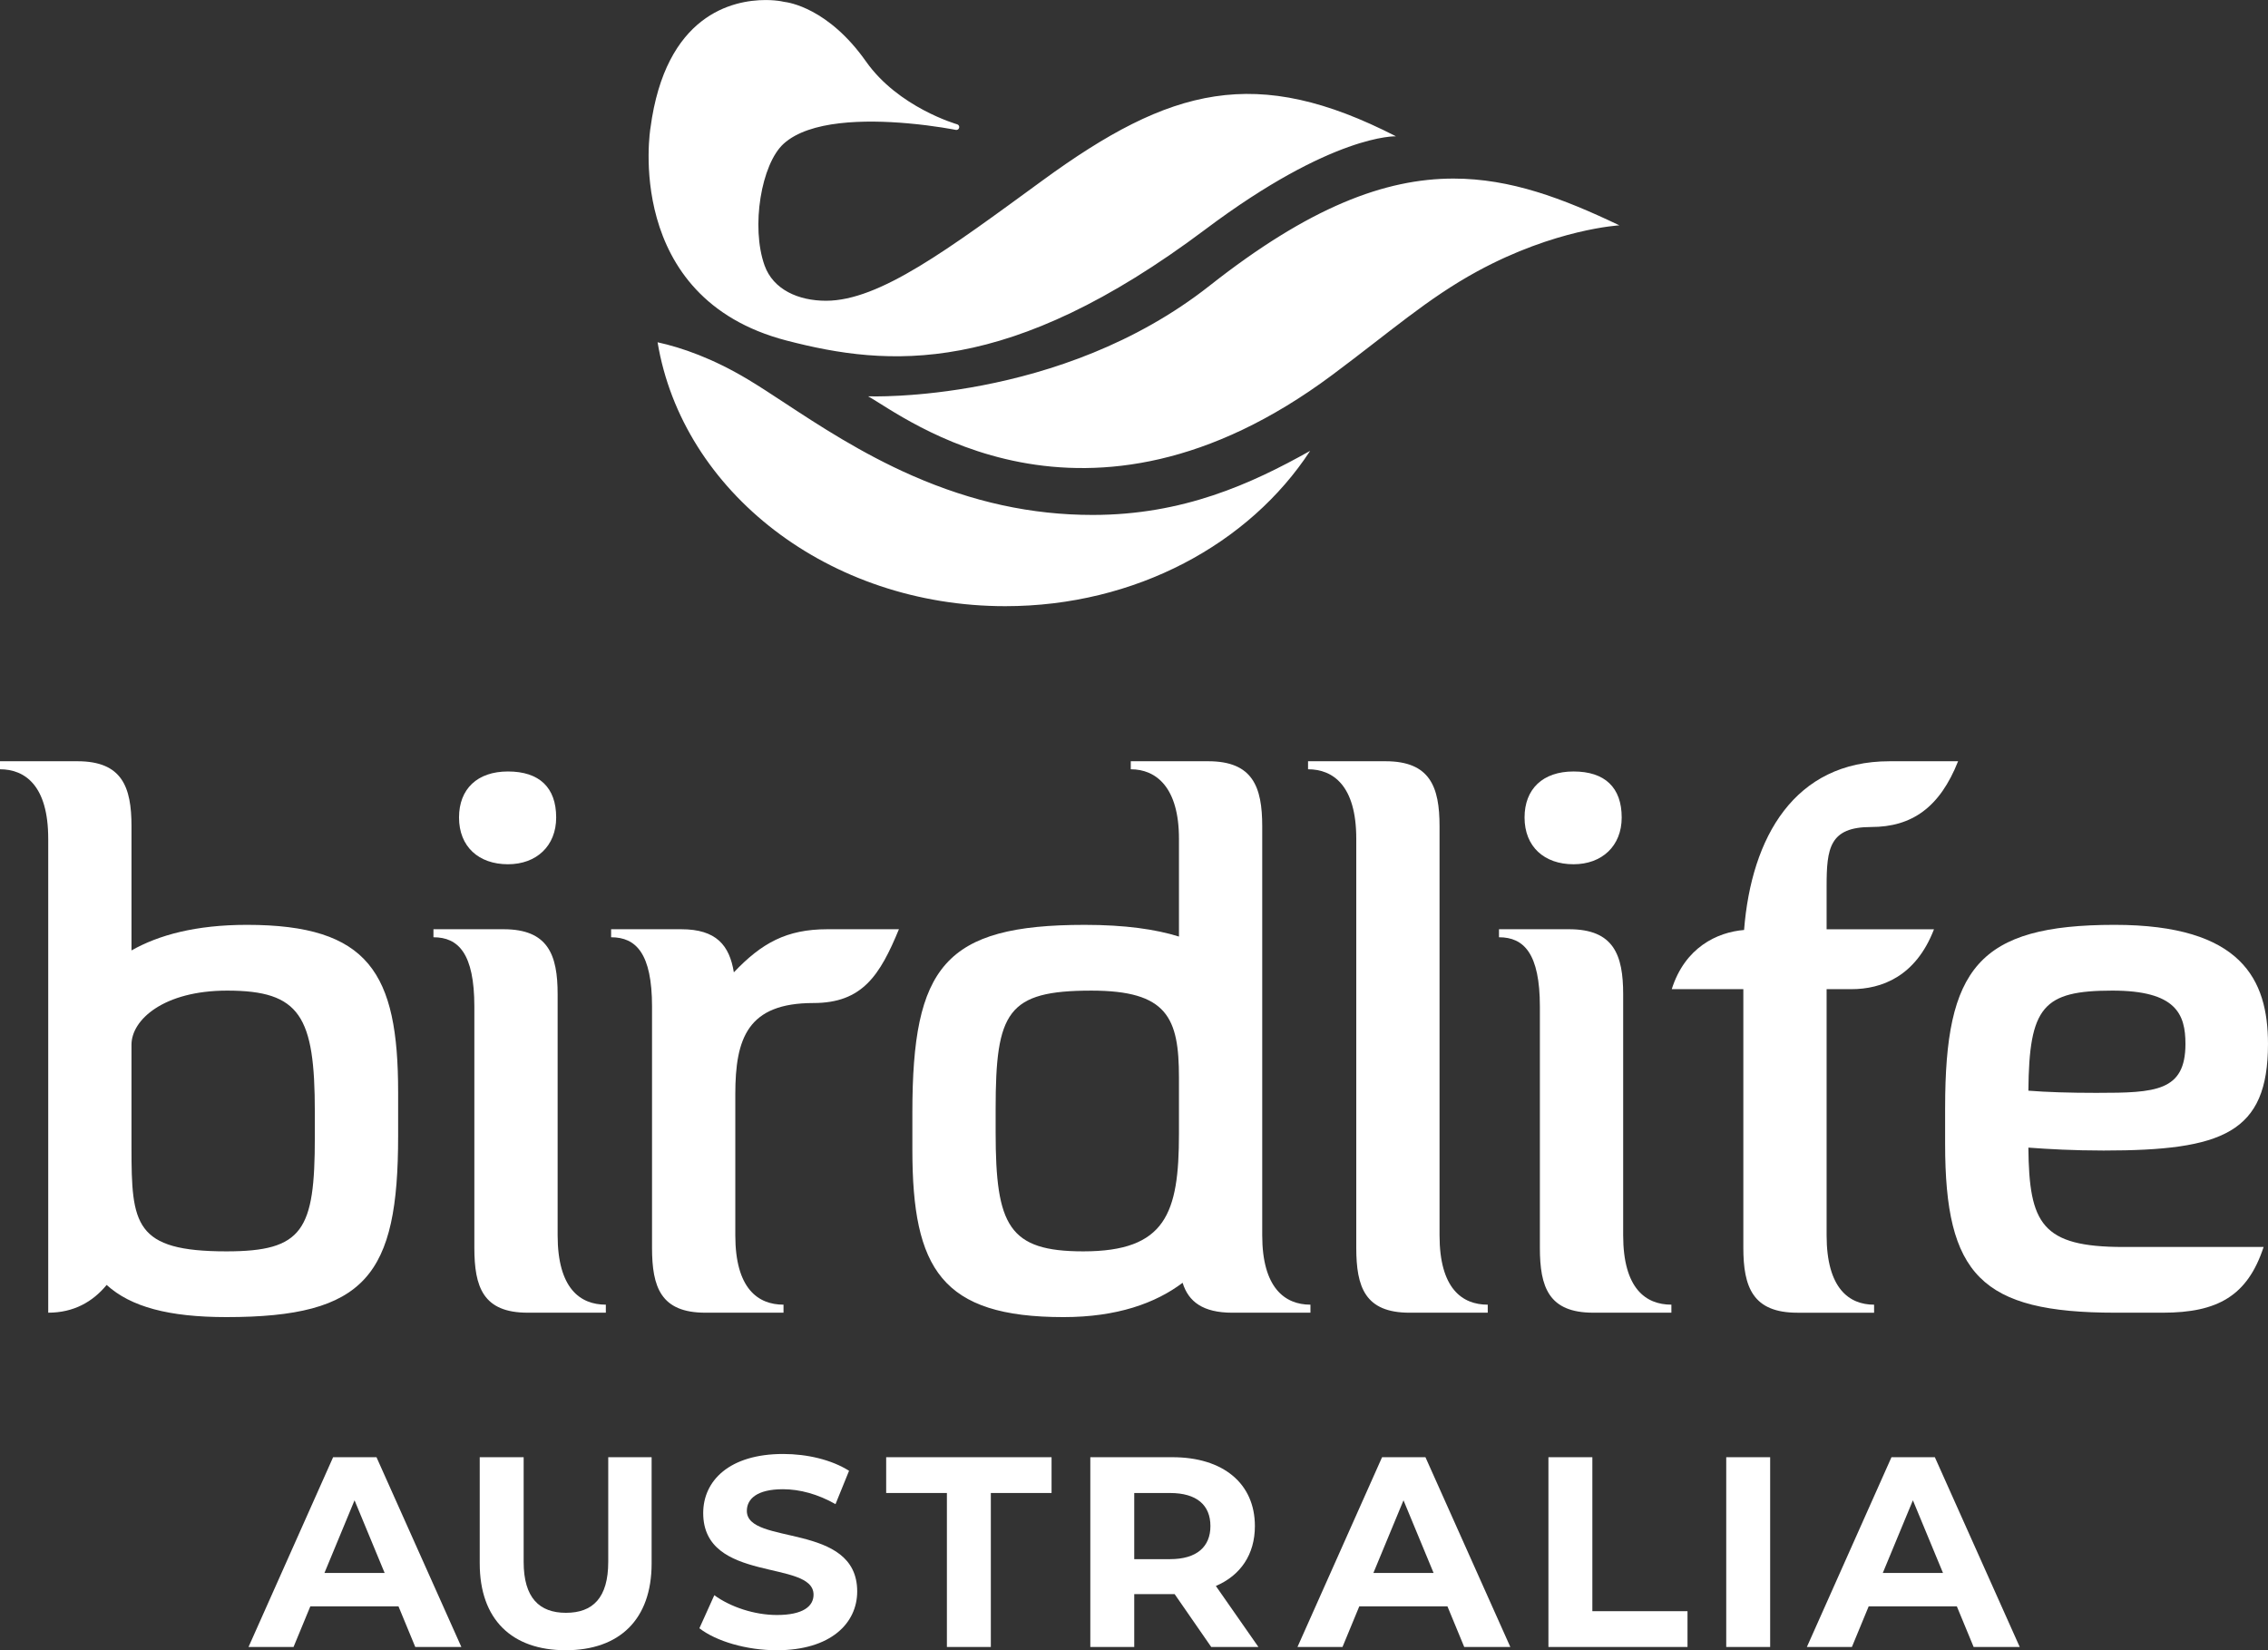
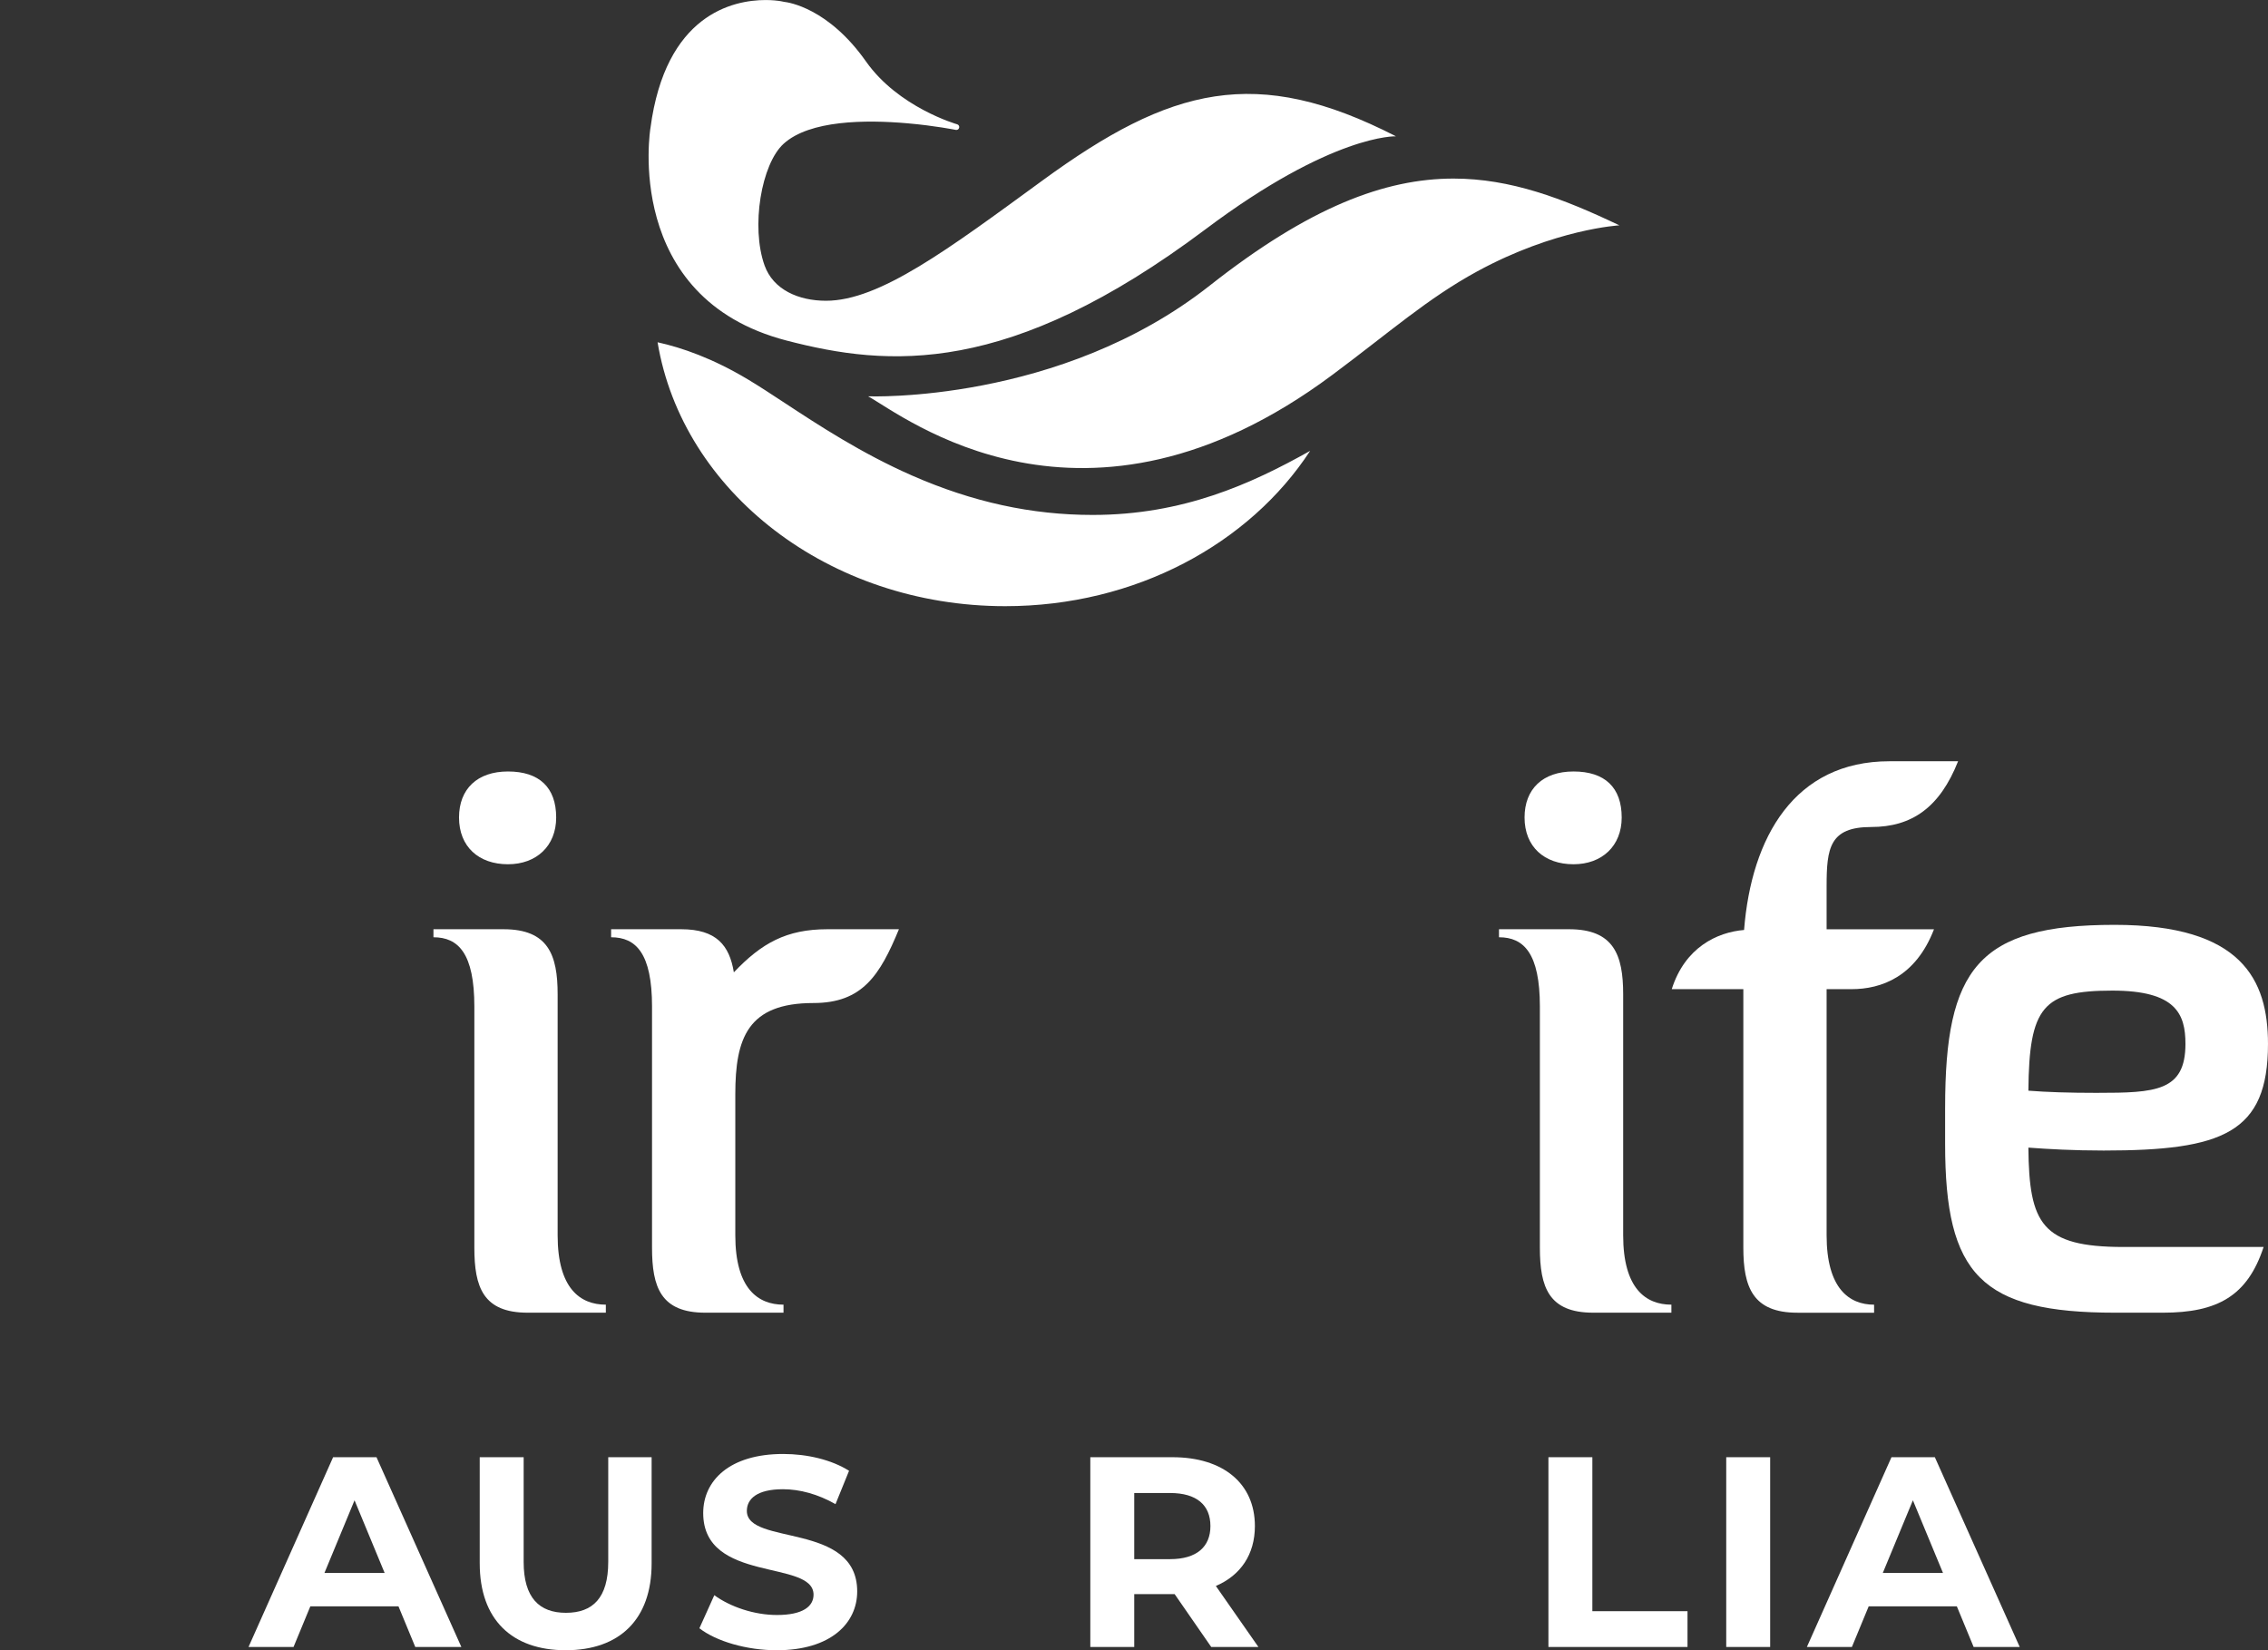
<svg xmlns="http://www.w3.org/2000/svg" id="Layer_2" viewBox="0 0 207.292 150.847">
  <rect x="0" y="0" width="207.292" height="150.847" fill="#333333" stroke="none" />
  <defs>
    <style>.cls-1,.cls-2{fill:#fff;}.cls-2{stroke-width:0px;}</style>
  </defs>
  <g id="Layer_1-2">
-     <path class="cls-2" d="M4.407,76.663c0-4.874-2.137-6.344-4.407-6.344v-.734h7.077c4.073,0,4.942,2.337,4.942,5.942v11.351c2.47-1.403,5.875-2.338,10.548-2.338,11.15,0,13.822,4.407,13.822,15.291v4.006c0,12.751-2.938,16.558-15.69,16.558-5.275,0-8.746-.935-10.951-2.94-1.268,1.538-3.004,2.537-5.34,2.537v-43.331ZM12.018,104.904c0,7.012.267,9.482,8.679,9.482,7.009,0,8.078-1.937,8.078-10.417v-2.335c0-8.747-1.335-11.083-8.011-11.083-5.809,0-8.746,2.67-8.746,4.94v9.413Z" />
    <path class="cls-2" d="M43.355,92.019c0-4.874-1.468-6.344-3.738-6.344v-.734h6.41c4.072,0,4.94,2.338,4.94,5.942v22.034c0,4.872,2.069,6.342,4.406,6.342v.734h-7.144c-4.072,0-4.874-2.336-4.874-5.94v-22.034ZM46.427,70.52c2.87,0,4.407,1.468,4.407,4.206,0,2.605-1.803,4.275-4.407,4.275-2.672,0-4.473-1.606-4.473-4.275,0-2.605,1.669-4.206,4.473-4.206" />
    <path class="cls-2" d="M59.595,92.019c0-4.874-1.469-6.344-3.74-6.344v-.734h6.41c3.205,0,4.407,1.469,4.808,3.94,2.536-2.67,4.807-3.94,8.545-3.94h6.543c-1.735,4.206-3.338,6.745-7.812,6.745-6.009,0-7.143,3.202-7.143,8.345v12.886c0,4.872,2.07,6.342,4.406,6.342v.734h-7.144c-4.074,0-4.873-2.336-4.873-5.94v-22.034Z" />
-     <path class="cls-2" d="M83.389,101.7c0-13.352,2.939-17.159,15.756-17.159,3.673,0,6.475.401,8.61,1.069v-8.947c0-4.674-2.068-6.344-4.404-6.344v-.734h7.076c4.071,0,4.938,2.337,4.938,5.942v37.391c0,4.807,2.07,6.342,4.407,6.342v.734h-7.144c-2.67,0-4.005-1-4.539-2.736-2.469,1.868-6.005,3.138-10.881,3.138-11.15,0-13.819-4.408-13.819-15.29v-3.406ZM91,103.503c0,8.546,1.201,10.883,8.011,10.883,7.543,0,8.744-3.472,8.744-10.749v-5.141c0-5.475-1.067-7.944-8.008-7.944-7.679,0-8.747,1.937-8.747,10.816v2.136Z" />
-     <path class="cls-2" d="M123.961,76.663c0-4.874-2.136-6.344-4.408-6.344v-.734h7.08c4.071,0,4.939,2.337,4.939,5.942v37.391c0,4.872,2.07,6.342,4.406,6.342v.734h-7.144c-4.073,0-4.873-2.336-4.873-5.94v-37.391Z" />
    <path class="cls-2" d="M140.743,92.019c0-4.874-1.468-6.344-3.737-6.344v-.734h6.409c4.072,0,4.941,2.338,4.941,5.942v22.034c0,4.872,2.069,6.342,4.407,6.342v.734h-7.144c-4.074,0-4.876-2.336-4.876-5.94v-22.034ZM143.816,70.52c2.87,0,4.405,1.468,4.405,4.206,0,2.605-1.802,4.275-4.405,4.275-2.672,0-4.474-1.606-4.474-4.275,0-2.605,1.669-4.206,4.474-4.206" />
    <path class="cls-2" d="M159.339,90.418h-6.543c1.203-3.806,4.139-5.207,6.61-5.409.668-8.481,4.608-15.423,13.288-15.423h6.273c-1.668,4.206-4.205,6.01-7.945,6.01-3.805,0-4.072,1.935-4.072,5.408v3.939h9.815c-1.669,4.339-4.806,5.476-7.545,5.476h-2.27v22.5c0,4.872,2.07,6.342,4.34,6.342v.734h-7.011c-4.072,0-4.94-2.336-4.94-5.94v-23.635Z" />
    <path class="cls-2" d="M177.782,101.233c0-12.686,3.004-16.693,15.488-16.693,11.618,0,14.021,5.007,14.021,10.884,0,8.146-4.14,9.746-15.023,9.746-2.736,0-5.075-.132-6.877-.267.066,6.944,1.203,9.082,8.679,9.082h12.821c-1.469,4.472-4.205,6.008-9.213,6.008h-4.341c-12.284,0-15.556-3.472-15.556-15.423v-3.337ZM191.669,99.897c5.341,0,8.078-.133,8.078-4.473,0-2.737-.869-4.873-6.674-4.873-6.344,0-7.614,1.468-7.681,9.147,1.67.133,3.74.2,6.277.2" />
    <path class="cls-2" d="M36.419,146.832h-8.054l-1.536,3.717h-4.114l7.731-17.346h3.965l7.757,17.346h-4.213l-1.536-3.717ZM35.156,143.784l-2.751-6.642-2.751,6.642h5.502Z" />
    <path class="cls-2" d="M43.846,142.917v-9.714h4.015v9.564c0,3.296,1.438,4.659,3.865,4.659,2.454,0,3.866-1.363,3.866-4.659v-9.564h3.965v9.714c0,5.104-2.924,7.93-7.855,7.93s-7.855-2.825-7.855-7.93Z" />
    <path class="cls-2" d="M63.924,148.839l1.363-3.022c1.462,1.065,3.643,1.809,5.725,1.809,2.379,0,3.345-.793,3.345-1.858,0-3.246-10.085-1.017-10.085-7.459,0-2.949,2.379-5.402,7.31-5.402,2.181,0,4.411.521,6.021,1.536l-1.238,3.049c-1.611-.917-3.271-1.363-4.808-1.363-2.379,0-3.296.892-3.296,1.982,0,3.196,10.086.991,10.086,7.359,0,2.899-2.404,5.378-7.36,5.378-2.75,0-5.525-.818-7.062-2.008Z" />
-     <path class="cls-2" d="M86.546,136.474h-5.551v-3.271h15.116v3.271h-5.551v14.075h-4.015v-14.075Z" />
    <path class="cls-2" d="M110.705,150.549l-3.345-4.832h-3.692v4.832h-4.015v-17.346h7.509c4.634,0,7.533,2.403,7.533,6.294,0,2.602-1.313,4.51-3.568,5.477l3.89,5.575h-4.312ZM106.939,136.474h-3.271v6.047h3.271c2.453,0,3.692-1.141,3.692-3.023,0-1.908-1.239-3.023-3.692-3.023Z" />
-     <path class="cls-2" d="M132.292,146.832h-8.054l-1.536,3.717h-4.114l7.731-17.346h3.965l7.757,17.346h-4.213l-1.536-3.717ZM131.029,143.784l-2.751-6.642-2.751,6.642h5.502Z" />
    <path class="cls-2" d="M141.524,133.203h4.015v14.075h8.697v3.271h-12.712v-17.346Z" />
    <path class="cls-2" d="M157.775,133.203h4.015v17.346h-4.015v-17.346Z" />
    <path class="cls-2" d="M178.851,146.832h-8.054l-1.536,3.717h-4.114l7.731-17.346h3.965l7.757,17.346h-4.213l-1.536-3.717ZM177.587,143.784l-2.751-6.642-2.751,6.642h5.502Z" />
    <path class="cls-1" d="M91.879,55.41c11.923,0,22.327-5.714,27.866-14.198-5.403,3.032-11.62,5.858-19.881,5.858-5.576,0-10.969-1.176-16.484-3.593-4.64-2.035-8.549-4.602-11.689-6.664-1.195-.785-2.323-1.527-3.324-2.125-3.217-1.928-6.043-2.913-8.265-3.401,2.268,13.645,15.631,24.123,31.777,24.123M110.563,26.109c-13.704,10.806-31.22,10.118-31.22,10.118,3.219,1.758,19.737,14.951,42.424-1.954,5.318-3.962,8.715-6.998,13.261-9.474,7.125-3.879,12.982-4.201,12.982-4.201-5.202-2.484-9.964-4.275-15.158-4.275-6.278-.001-13.191,2.615-22.289,9.786M59.449,11.706s-2.575,15.519,12.435,19.422c9.321,2.424,20.323,3.324,38.292-10.165,11.656-8.751,17.415-8.502,17.415-8.502-12.785-6.558-20.597-4.515-32.304,4.033-8.624,6.296-14.89,10.998-19.792,10.998-2.522,0-4.825-1.019-5.614-3.226-1.265-3.536-.299-9.279,1.745-11.13,2.379-2.153,7.468-2.203,11.318-1.865,2.496.217,4.397.599,4.414.602.137.03.278-.059.307-.198.033-.138-.049-.276-.184-.314-.054-.015-5.372-1.542-8.33-5.742-3.454-4.902-7.112-5.41-7.474-5.448-.085-.02-.404-.093-.893-.135-.239-.02-.507-.034-.799-.034-3.013,0-9.167,1.324-10.536,11.706" />
  </g>
</svg>